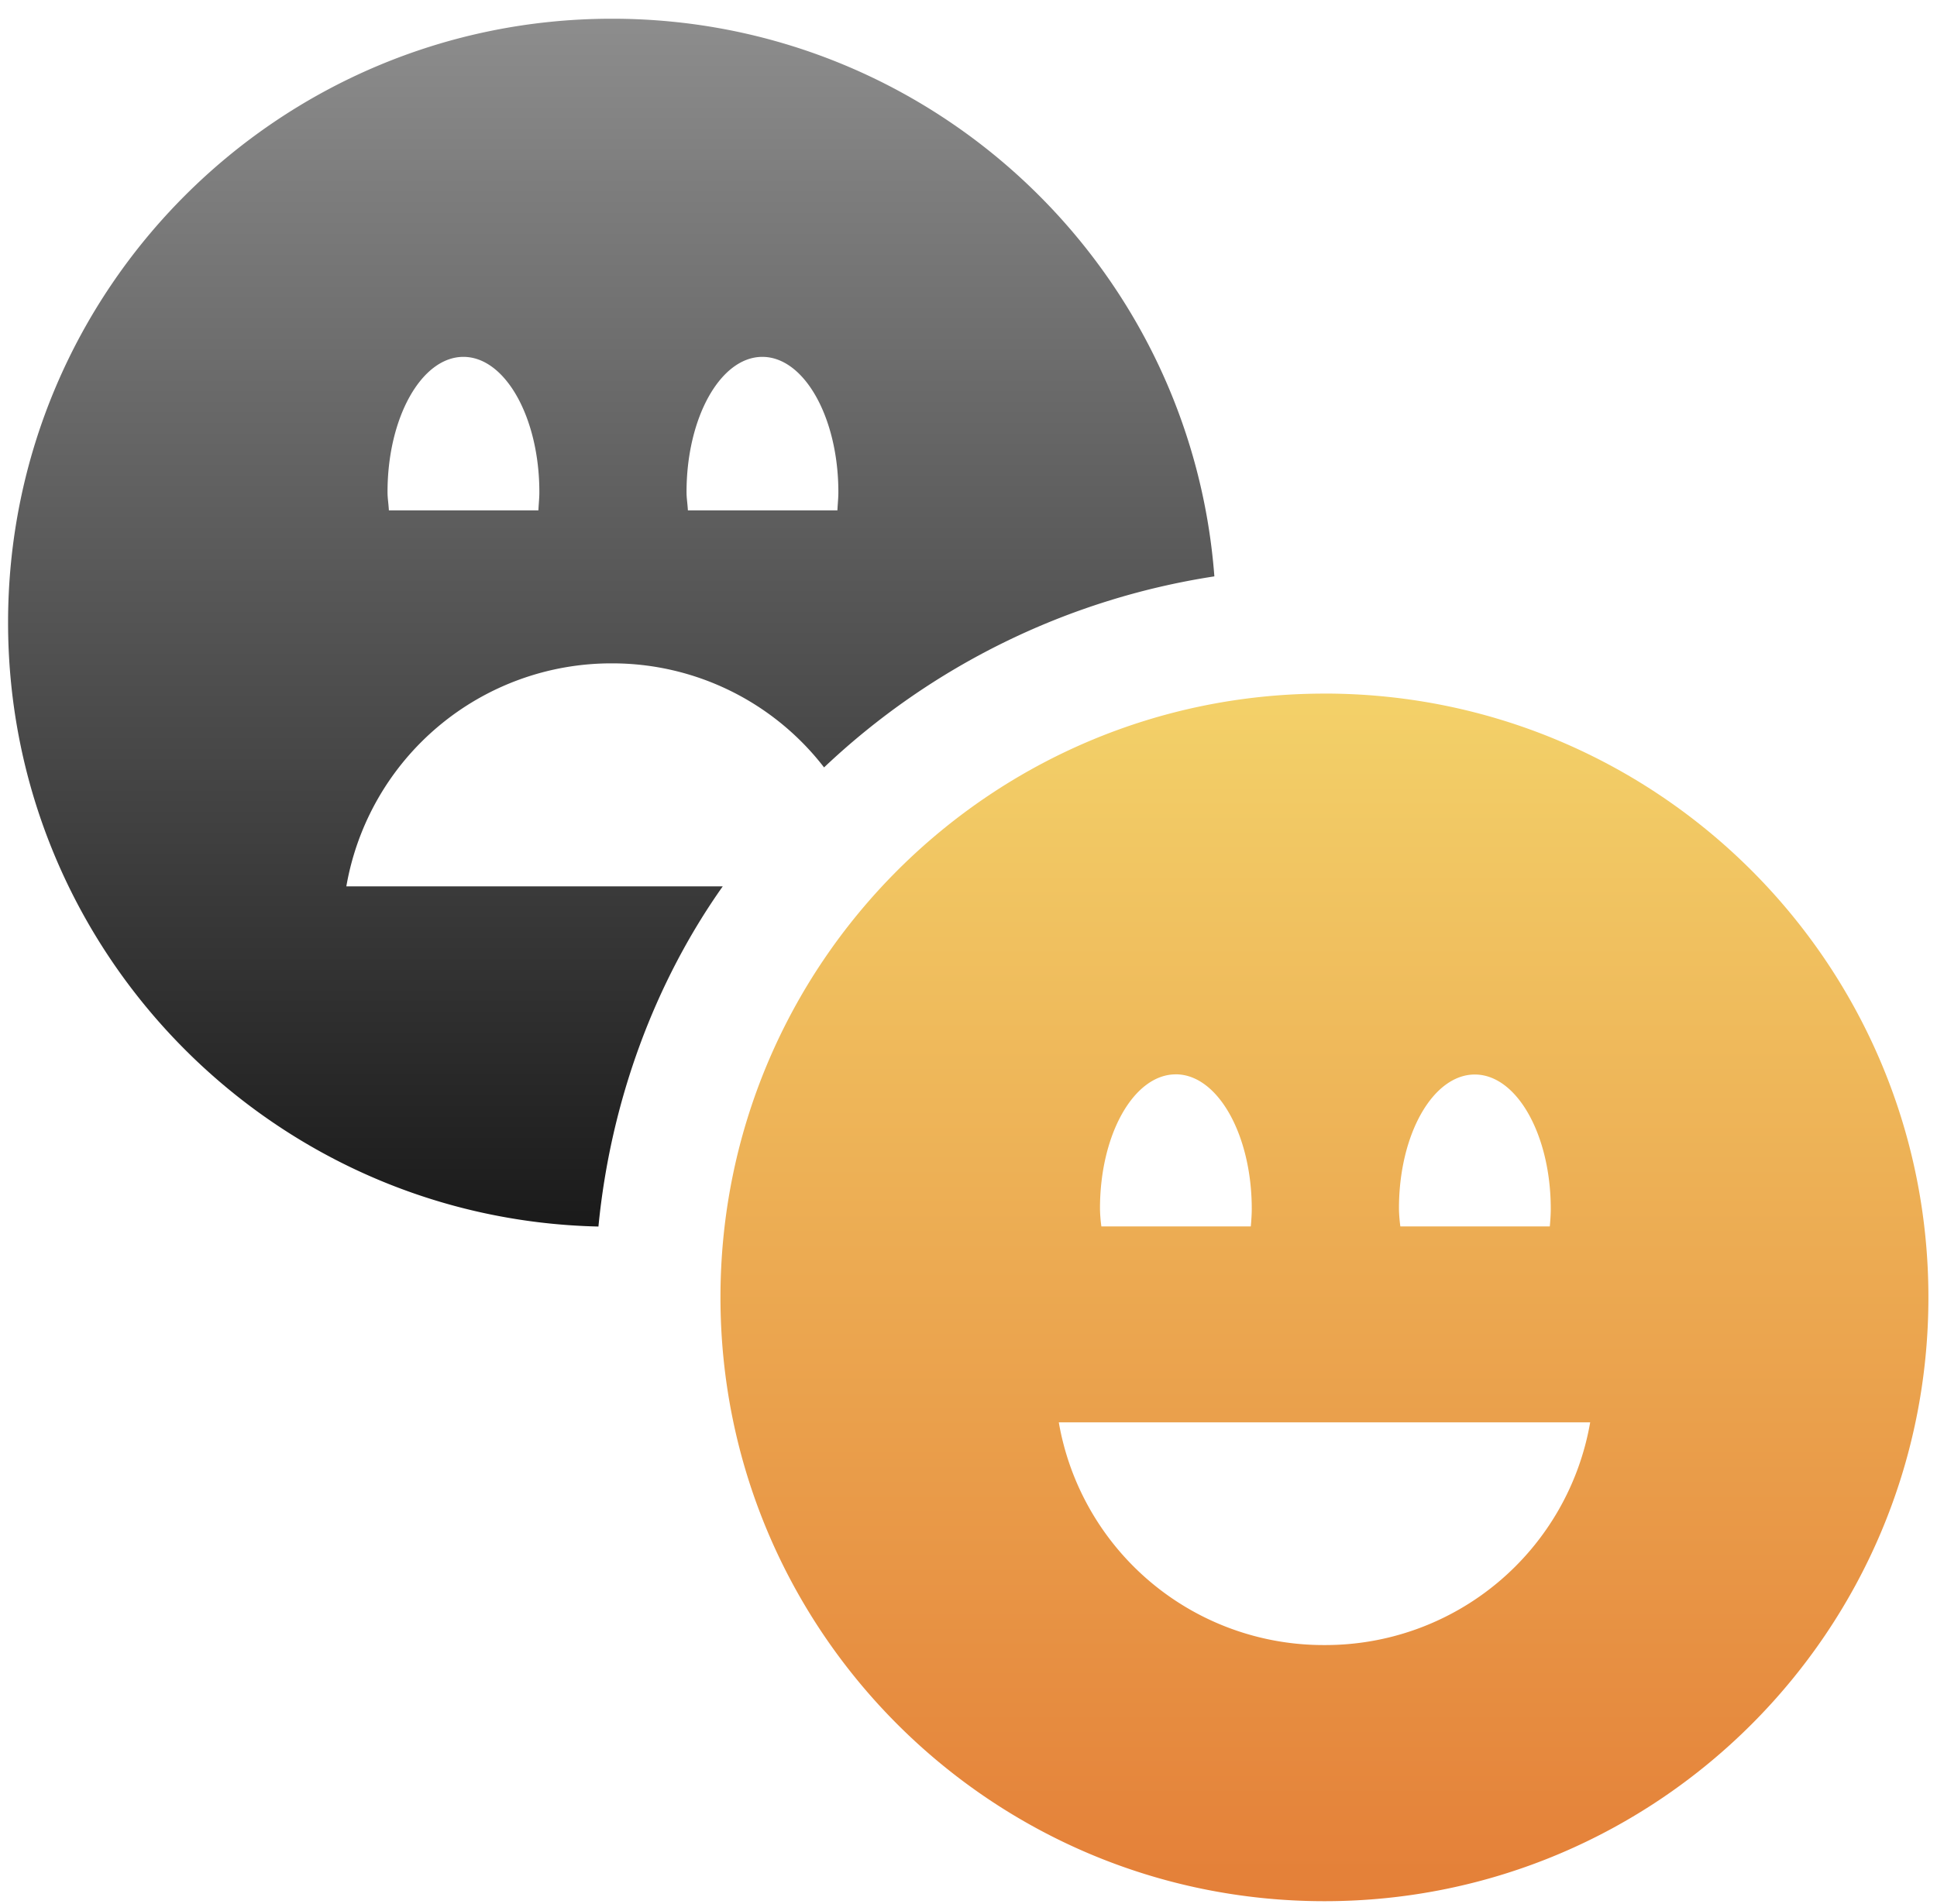
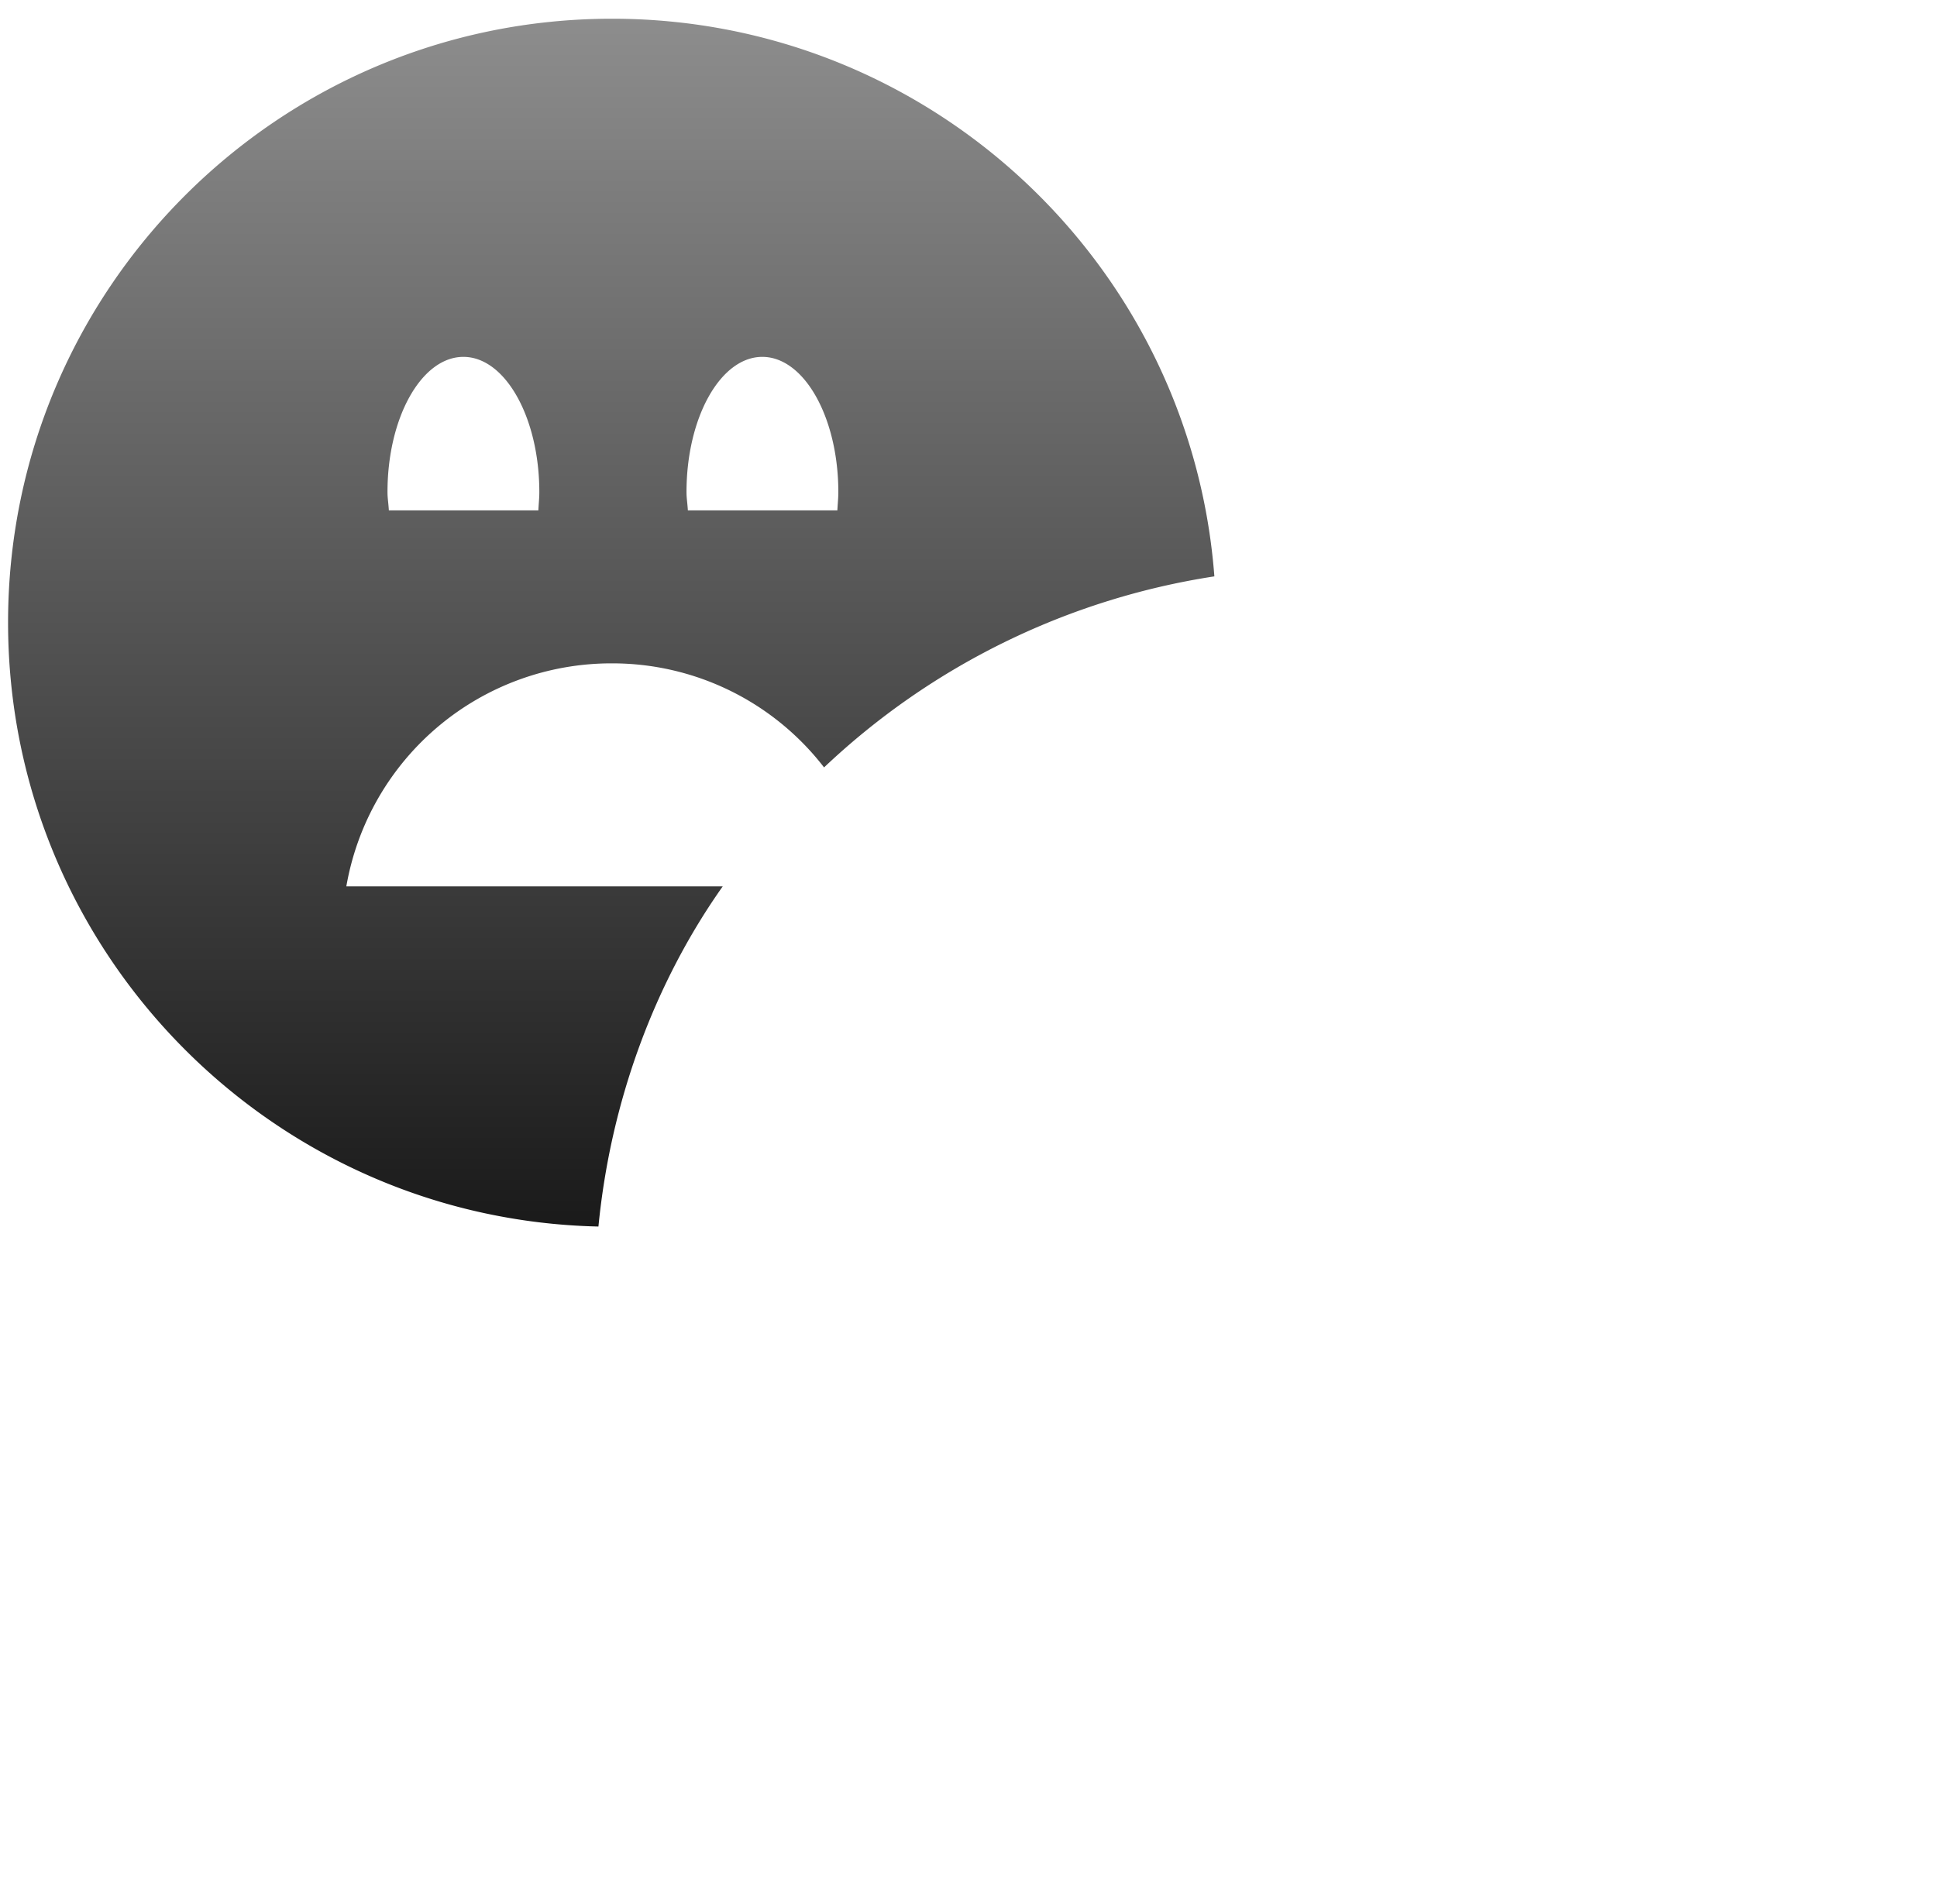
<svg xmlns="http://www.w3.org/2000/svg" width="60" height="59">
  <defs>
    <linearGradient x1="50%" y1="0%" x2="50%" y2="100%" id="a">
      <stop stop-color="#8D8D8D" offset="0%" />
      <stop stop-color="#1A1A1A" offset="100%" />
    </linearGradient>
    <linearGradient x1="50%" y1="0%" x2="50%" y2="100%" id="b">
      <stop stop-color="#F3D169" offset="0%" />
      <stop stop-color="#E47F38" offset="100%" />
    </linearGradient>
  </defs>
  <g fill-rule="nonzero" fill="none">
-     <path d="M10.478 26.883a8.332 8.332 0 0 1 8.231-6.91 8.282 8.282 0 0 1 6.567 3.224 22.558 22.558 0 0 1 12.09-5.919C36.633 7.617 28.562 0 18.709 0 8.375 0 0 8.374 0 18.707c0 10.19 8.15 18.49 18.287 18.715.378-3.888 1.746-7.563 3.85-10.539H10.477zm12.886-16.406c1.3 0 2.355 1.885 2.355 4.19 0 .188-.017.318-.03.566h-4.631c-.015-.247-.042-.376-.042-.565-.001-2.307 1.05-4.191 2.348-4.191zm-9.259 0c1.298 0 2.352 1.885 2.352 4.19 0 .188-.017.318-.03.566h-4.631c-.015-.247-.042-.376-.042-.565-.002-2.307 1.052-4.191 2.351-4.191z" fill="url(#a)" transform="translate(.25 .58)" />
-     <path d="M40.777 20.91c-10.333 0-18.71 8.375-18.71 18.707 0 10.33 8.377 18.708 18.71 18.708 10.33 0 18.707-8.376 18.707-18.708 0-10.332-8.378-18.708-18.707-18.708zm4.657 11.802c1.297 0 2.352 1.863 2.352 4.165 0 .188-.018.415-.03.542h-4.629a4.757 4.757 0 0 1-.043-.542c-.005-2.306 1.05-4.165 2.35-4.165zm-9.263-.006c1.298 0 2.353 1.87 2.353 4.17 0 .19-.018.416-.03.543h-4.628a4.476 4.476 0 0 1-.043-.542c-.005-2.306 1.048-4.17 2.348-4.17zm4.606 17.683a8.32 8.32 0 0 1-8.23-6.9h16.46a8.323 8.323 0 0 1-8.23 6.9z" fill="url(#b)" transform="translate(.25 .58)" />
+     <path d="M10.478 26.883a8.332 8.332 0 0 1 8.231-6.91 8.282 8.282 0 0 1 6.567 3.224 22.558 22.558 0 0 1 12.09-5.919C36.633 7.617 28.562 0 18.709 0 8.375 0 0 8.374 0 18.707c0 10.19 8.15 18.49 18.287 18.715.378-3.888 1.746-7.563 3.85-10.539H10.477m12.886-16.406c1.3 0 2.355 1.885 2.355 4.19 0 .188-.017.318-.03.566h-4.631c-.015-.247-.042-.376-.042-.565-.001-2.307 1.05-4.191 2.348-4.191zm-9.259 0c1.298 0 2.352 1.885 2.352 4.19 0 .188-.017.318-.03.566h-4.631c-.015-.247-.042-.376-.042-.565-.002-2.307 1.052-4.191 2.351-4.191z" fill="url(#a)" transform="translate(.25 .58)" />
  </g>
</svg>